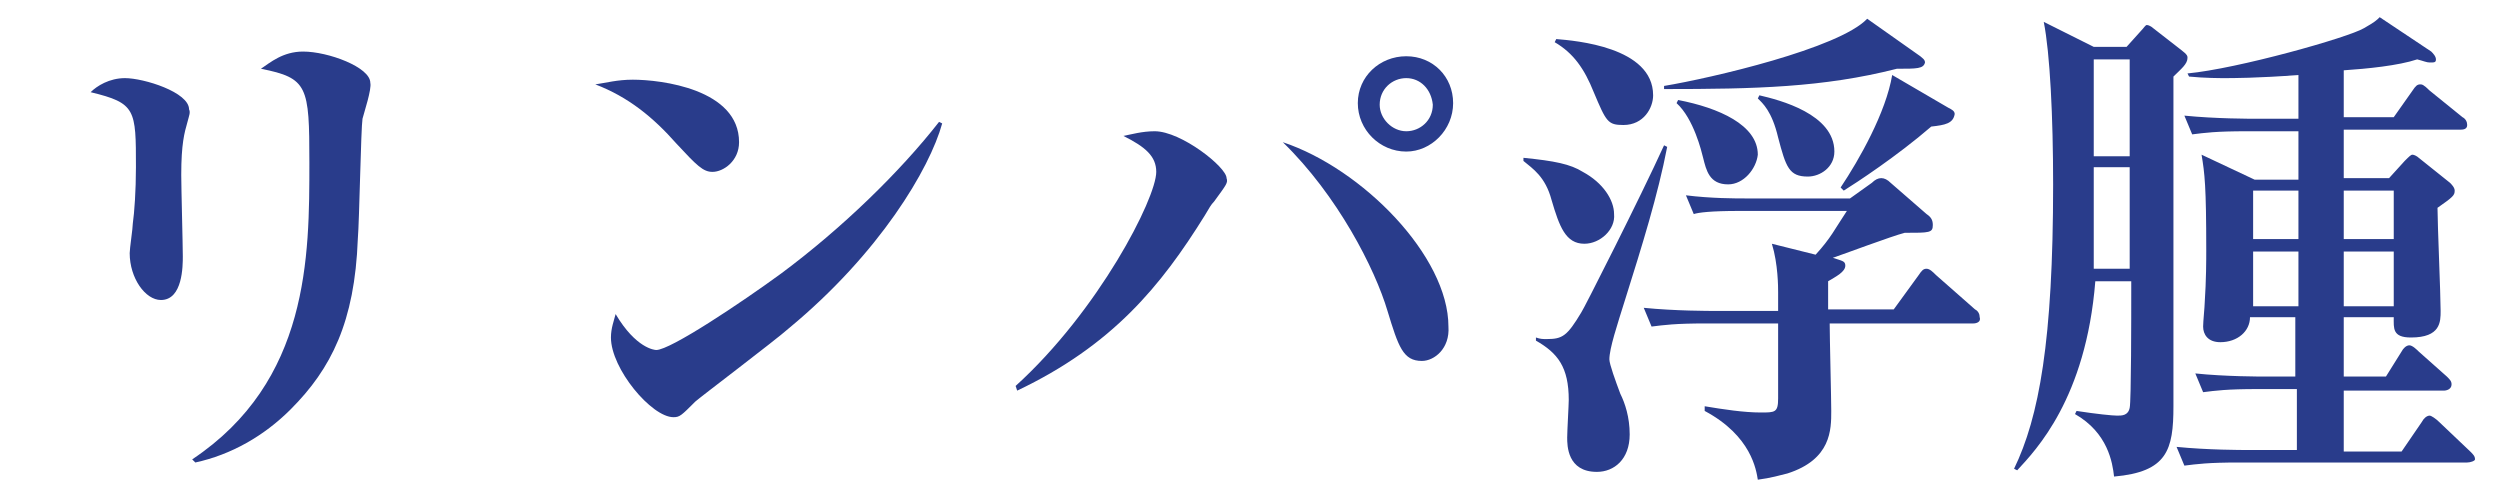
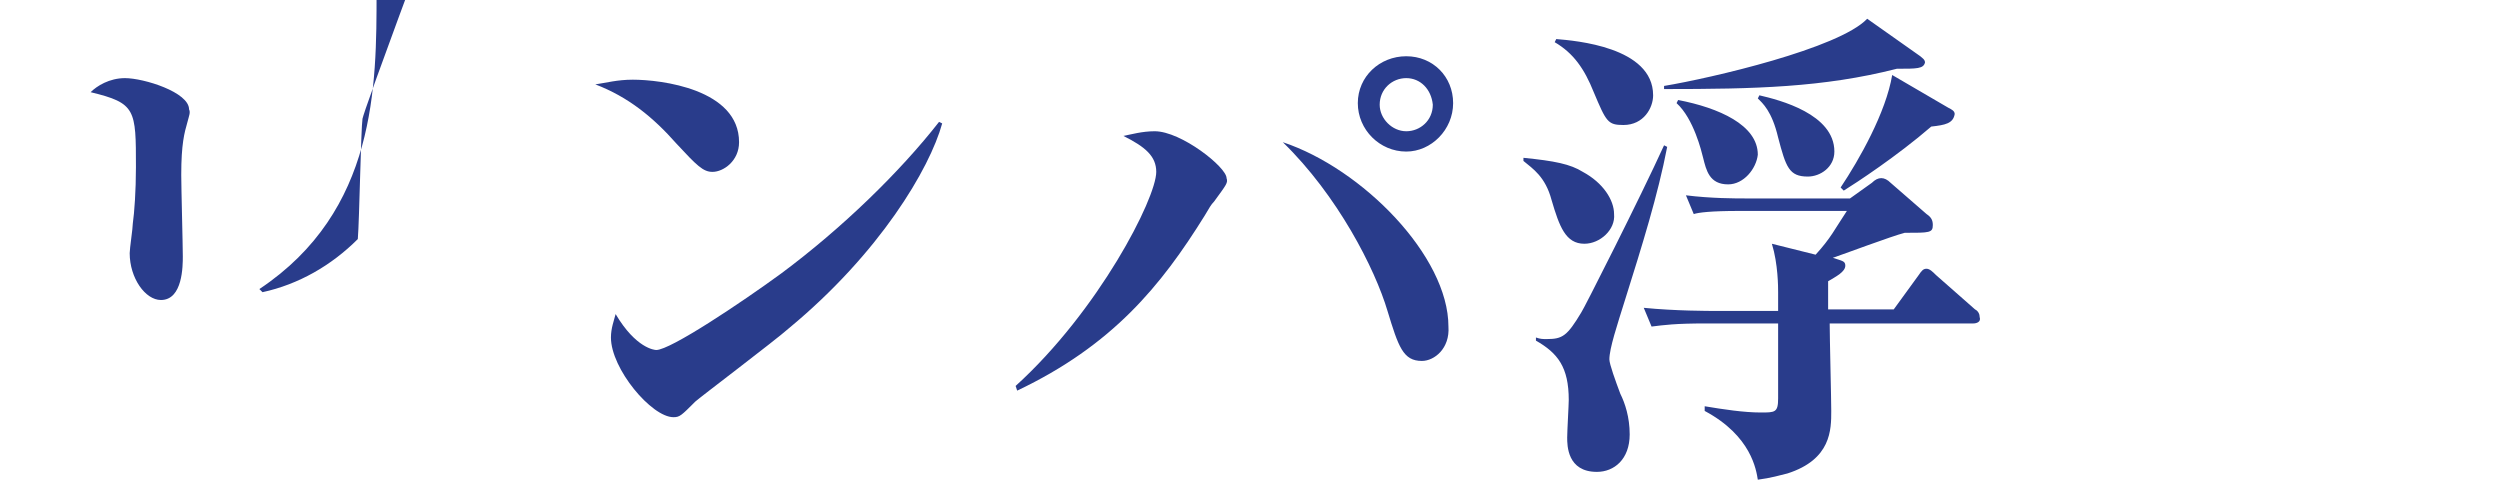
<svg xmlns="http://www.w3.org/2000/svg" version="1.1" id="レイヤー_1" x="0px" y="0px" viewBox="0 0 160 30.7" style="enable-background:new 0 0 160 30.7;" xml:space="preserve">
  <style type="text/css">
	.st0{fill:#293C8B;}
</style>
  <g>
-     <path class="st0" d="M12,7.8c-0.2,0.7-0.4,1.4-0.4,3.4c0,0.8,0.1,4.5,0.1,5.2c0,0.6,0,2.8-1.4,2.8c-1,0-2-1.4-2-3   c0-0.3,0.2-1.6,0.2-1.9c0.1-0.7,0.2-2.1,0.2-3.6c0-3.7,0-4.1-2.9-4.8C6.2,5.5,7,5,8,5c1.2,0,4.1,0.9,4.1,2   C12.2,7.2,12.1,7.4,12,7.8z M23.2,7.6c-0.1,0.6-0.2,6.5-0.3,7.7c-0.2,5.3-1.7,8.3-4.3,10.9c-1.7,1.7-3.8,2.9-6.1,3.4l-0.2-0.2   c7.5-5,7.5-13,7.5-19c0-4.9-0.1-5.4-3.1-6c0.6-0.4,1.4-1.1,2.7-1.1c1.6,0,4.3,1,4.3,2C23.8,5.7,23.3,7.2,23.2,7.6z" />
+     <path class="st0" d="M12,7.8c-0.2,0.7-0.4,1.4-0.4,3.4c0,0.8,0.1,4.5,0.1,5.2c0,0.6,0,2.8-1.4,2.8c-1,0-2-1.4-2-3   c0-0.3,0.2-1.6,0.2-1.9c0.1-0.7,0.2-2.1,0.2-3.6c0-3.7,0-4.1-2.9-4.8C6.2,5.5,7,5,8,5c1.2,0,4.1,0.9,4.1,2   C12.2,7.2,12.1,7.4,12,7.8z M23.2,7.6c-0.1,0.6-0.2,6.5-0.3,7.7c-1.7,1.7-3.8,2.9-6.1,3.4l-0.2-0.2   c7.5-5,7.5-13,7.5-19c0-4.9-0.1-5.4-3.1-6c0.6-0.4,1.4-1.1,2.7-1.1c1.6,0,4.3,1,4.3,2C23.8,5.7,23.3,7.2,23.2,7.6z" />
    <path class="st0" d="M45.6,11c-0.6,0-1-0.4-2.3-1.8c-1.5-1.7-3.1-3-5.2-3.8c0.7-0.1,1.4-0.3,2.4-0.3c1.8,0,6.8,0.6,6.8,4   C47.3,10.3,46.3,11,45.6,11z M50.5,21c-0.9,0.8-5.8,4.5-6,4.7c-0.9,0.9-1,1-1.4,1c-1.4,0-4-3.1-4-5.1c0-0.6,0.2-1.1,0.3-1.5   c1.3,2.2,2.5,2.3,2.6,2.3c0.9,0,5.4-3,8-4.9c3.9-2.9,7.6-6.5,10.1-9.7l0.2,0.1C59.5,10.8,56.3,16.2,50.5,21z" />
    <path class="st0" d="M77.7,12.9c-0.2,0.2-0.3,0.4-0.6,0.9c-2.8,4.5-5.9,8.3-12,11.2L65,24.7c5.3-4.8,9-12,9-13.7   c0-1-0.7-1.6-2.1-2.3c0.5-0.1,1.2-0.3,2-0.3c1.7,0,4.6,2.3,4.6,3C78.6,11.7,78.5,11.8,77.7,12.9z M91,23.1c-1.2,0-1.5-0.9-2.2-3.2   c-0.8-2.7-3.2-7.4-6.7-10.8c5.1,1.7,10.6,7.3,10.6,11.8C92.8,22.3,91.8,23.1,91,23.1z M90,9.7c-1.7,0-3.1-1.4-3.1-3.1   c0-1.7,1.4-3,3.1-3c1.7,0,3,1.3,3,3C93,8.3,91.6,9.7,90,9.7z M90,5c-0.9,0-1.7,0.7-1.7,1.7c0,0.9,0.8,1.7,1.7,1.7   c0.9,0,1.7-0.7,1.7-1.7C91.6,5.7,90.9,5,90,5z" />
    <path class="st0" d="M101.4,15.6c-1.2,0-1.6-1.1-2.1-2.8c-0.4-1.5-1.2-2-1.8-2.5l0-0.2c2,0.2,3,0.4,3.8,0.9c1.3,0.7,2,1.8,2,2.7   C103.4,14.7,102.4,15.6,101.4,15.6z M104,19.2c-0.5,1.6-1,3.1-1,3.8c0,0.3,0.4,1.4,0.7,2.2c0.3,0.6,0.6,1.5,0.6,2.6   c0,1.6-1,2.4-2.1,2.4c-1.9,0-1.9-1.7-1.9-2.2c0-0.4,0.1-2.1,0.1-2.4c0-2.1-0.7-3-2.1-3.8v-0.2c0.3,0.1,0.4,0.1,0.7,0.1   c1,0,1.3-0.2,2.2-1.7c0.1-0.1,3.8-7.4,5.3-10.7l0.2,0.1C106.1,12.5,105.1,15.7,104,19.2z M103.9,8c-1,0-1.1-0.2-1.9-2.1   c-0.6-1.5-1.3-2.5-2.5-3.2l0.1-0.2c1.2,0.1,6.2,0.5,6.2,3.6C105.8,6.9,105.2,8,103.9,8z M126.3,20.7h-9.2c0,0.9,0.1,4.8,0.1,5.6   c0,1.2,0,3.1-2.8,4c-0.4,0.1-1.1,0.3-1.9,0.4c-0.1-0.6-0.4-2.8-3.4-4.4V26c1.2,0.2,2.5,0.4,3.6,0.4c0.9,0,1.1,0,1.1-0.9l0-4.8h-4.6   c-2,0-2.7,0.1-3.5,0.2l-0.5-1.2c2,0.2,4.2,0.2,4.6,0.2h4l0-1.2c0-0.3,0-1.8-0.4-3.1l2.8,0.7c1-1.1,1.2-1.6,2-2.8h-6.9   c-1.8,0-2.6,0.1-2.9,0.2l-0.5-1.2c1.6,0.2,3.2,0.2,3.8,0.2h6.7l1.4-1c0.2-0.2,0.4-0.3,0.6-0.3c0.2,0,0.4,0.1,0.6,0.3l2.3,2   c0.3,0.2,0.4,0.4,0.4,0.7c0,0.5-0.2,0.5-1.8,0.5c-0.8,0.2-4,1.4-4.6,1.6c0.6,0.2,0.8,0.2,0.8,0.5c0,0.4-0.6,0.7-1.1,1   c0,0.3,0,1.6,0,1.8h4.2l1.6-2.2c0.2-0.3,0.3-0.4,0.5-0.4s0.4,0.2,0.6,0.4l2.5,2.2c0.2,0.1,0.3,0.3,0.3,0.5   C126.8,20.6,126.5,20.7,126.3,20.7z M121.4,4.4c-4.7,1.2-9.1,1.3-14.9,1.3V5.5c3-0.5,11.2-2.4,13-4.3l3.4,2.4   c0.1,0.1,0.3,0.2,0.3,0.4C123.1,4.4,122.7,4.4,121.4,4.4z M110.6,11.8c-1.2,0-1.4-0.9-1.6-1.7c-0.1-0.4-0.6-2.5-1.7-3.5l0.1-0.2   c2.6,0.5,5.1,1.6,5.1,3.5C112.4,10.8,111.6,11.8,110.6,11.8z M115.7,11.3c-1.2,0-1.4-0.6-1.9-2.5c-0.4-1.7-1-2.2-1.3-2.5l0.1-0.2   c1.3,0.3,4.8,1.2,4.8,3.6C117.4,10.7,116.5,11.3,115.7,11.3z M123.6,8.1c-2.2,1.9-4.8,3.6-5.6,4.1l-0.2-0.2   c1.2-1.8,2.9-4.8,3.3-7.2l3.6,2.1c0.2,0.1,0.4,0.2,0.4,0.4C125,7.9,124.5,8,123.6,8.1z" />
-     <path class="st0" d="M139.1,4.9V26c0,2.8-0.4,4.2-3.8,4.5c-0.1-0.9-0.4-2.8-2.5-4l0.1-0.2c1.3,0.2,2.3,0.3,2.6,0.3   c0.3,0,0.7,0,0.8-0.5c0.1-0.4,0.1-6.1,0.1-7.3V18h-2.3c-0.6,7.5-3.8,10.8-5,12.1l-0.2-0.1c1.6-3.3,2.5-8.2,2.5-18.2   c0-4.3-0.2-8.4-0.6-10.4L134,3h2.1l0.9-1c0.2-0.2,0.3-0.4,0.4-0.4c0.1,0,0.3,0.1,0.4,0.2l1.8,1.4c0.4,0.3,0.4,0.4,0.4,0.5   C140,4.1,139.6,4.4,139.1,4.9z M136.3,10.7H134v5.3c0,0.3,0,0.8,0,1.2h2.3V10.7z M136.3,3.8H134V10h2.3V3.8z M157.9,29.6h-14.6   c-2,0-2.7,0.1-3.5,0.2l-0.5-1.2c2,0.2,4.2,0.2,4.5,0.2h3.2v-3.9h-2.5c-2,0-2.7,0.1-3.5,0.2l-0.5-1.2c1.9,0.2,4.2,0.2,4.5,0.2h1.9   v-3.8h-2.9c0,0.9-0.8,1.6-1.9,1.6c-0.8,0-1.1-0.5-1.1-1c0-0.3,0.1-1.3,0.1-1.5c0.1-1.5,0.1-2.8,0.1-3.4c0-4.1-0.1-4.9-0.3-6.1   l3.4,1.6h2.8V8.4h-3.3c-2,0-2.7,0.1-3.5,0.2l-0.5-1.2c2,0.2,4.2,0.2,4.6,0.2h2.7V4.8C144.5,5,142.8,5,142.4,5c-0.3,0-1.3,0-2.3-0.1   l-0.1-0.2c3.2-0.3,10.3-2.3,11.3-2.9c0.7-0.4,0.8-0.5,1-0.7l3.3,2.2c0.1,0.1,0.3,0.3,0.3,0.5S155.8,4,155.5,4   c-0.2,0-0.4-0.1-0.8-0.2c-1.2,0.4-3.2,0.6-4.7,0.7v3h3.2l1.2-1.7c0.2-0.3,0.3-0.4,0.5-0.4c0.1,0,0.2,0,0.6,0.4l2.1,1.7   c0.2,0.1,0.3,0.3,0.3,0.5c0,0.3-0.3,0.3-0.5,0.3H150v3.1h2.9l1-1.1c0.3-0.3,0.4-0.4,0.5-0.4c0.1,0,0.3,0.1,0.4,0.2l2,1.6   c0.1,0.1,0.3,0.3,0.3,0.5c0,0.3-0.1,0.4-1.1,1.1c0,1,0.2,5.6,0.2,6.6c0,0.7,0,1.7-1.9,1.7c-1.2,0-1.1-0.6-1.1-1.3H150v3.8h2.7   l1-1.6c0.1-0.2,0.3-0.4,0.5-0.4c0.2,0,0.5,0.3,0.6,0.4l1.8,1.6c0.2,0.2,0.3,0.3,0.3,0.5c0,0.3-0.3,0.4-0.5,0.4H150v3.9h3.7l1.3-1.9   c0.1-0.2,0.3-0.4,0.5-0.4c0.1,0,0.4,0.2,0.6,0.4l2,1.9c0.2,0.2,0.3,0.3,0.3,0.5C158.4,29.5,158.1,29.6,157.9,29.6z M147.1,12.2   h-2.9v3.1h2.9V12.2z M147.1,16.1h-2.9v3.5h2.9V16.1z M153.2,12.2H150v3.1h3.2V12.2z M153.2,16.1H150v3.5h3.2V16.1z" />
  </g>
</svg>